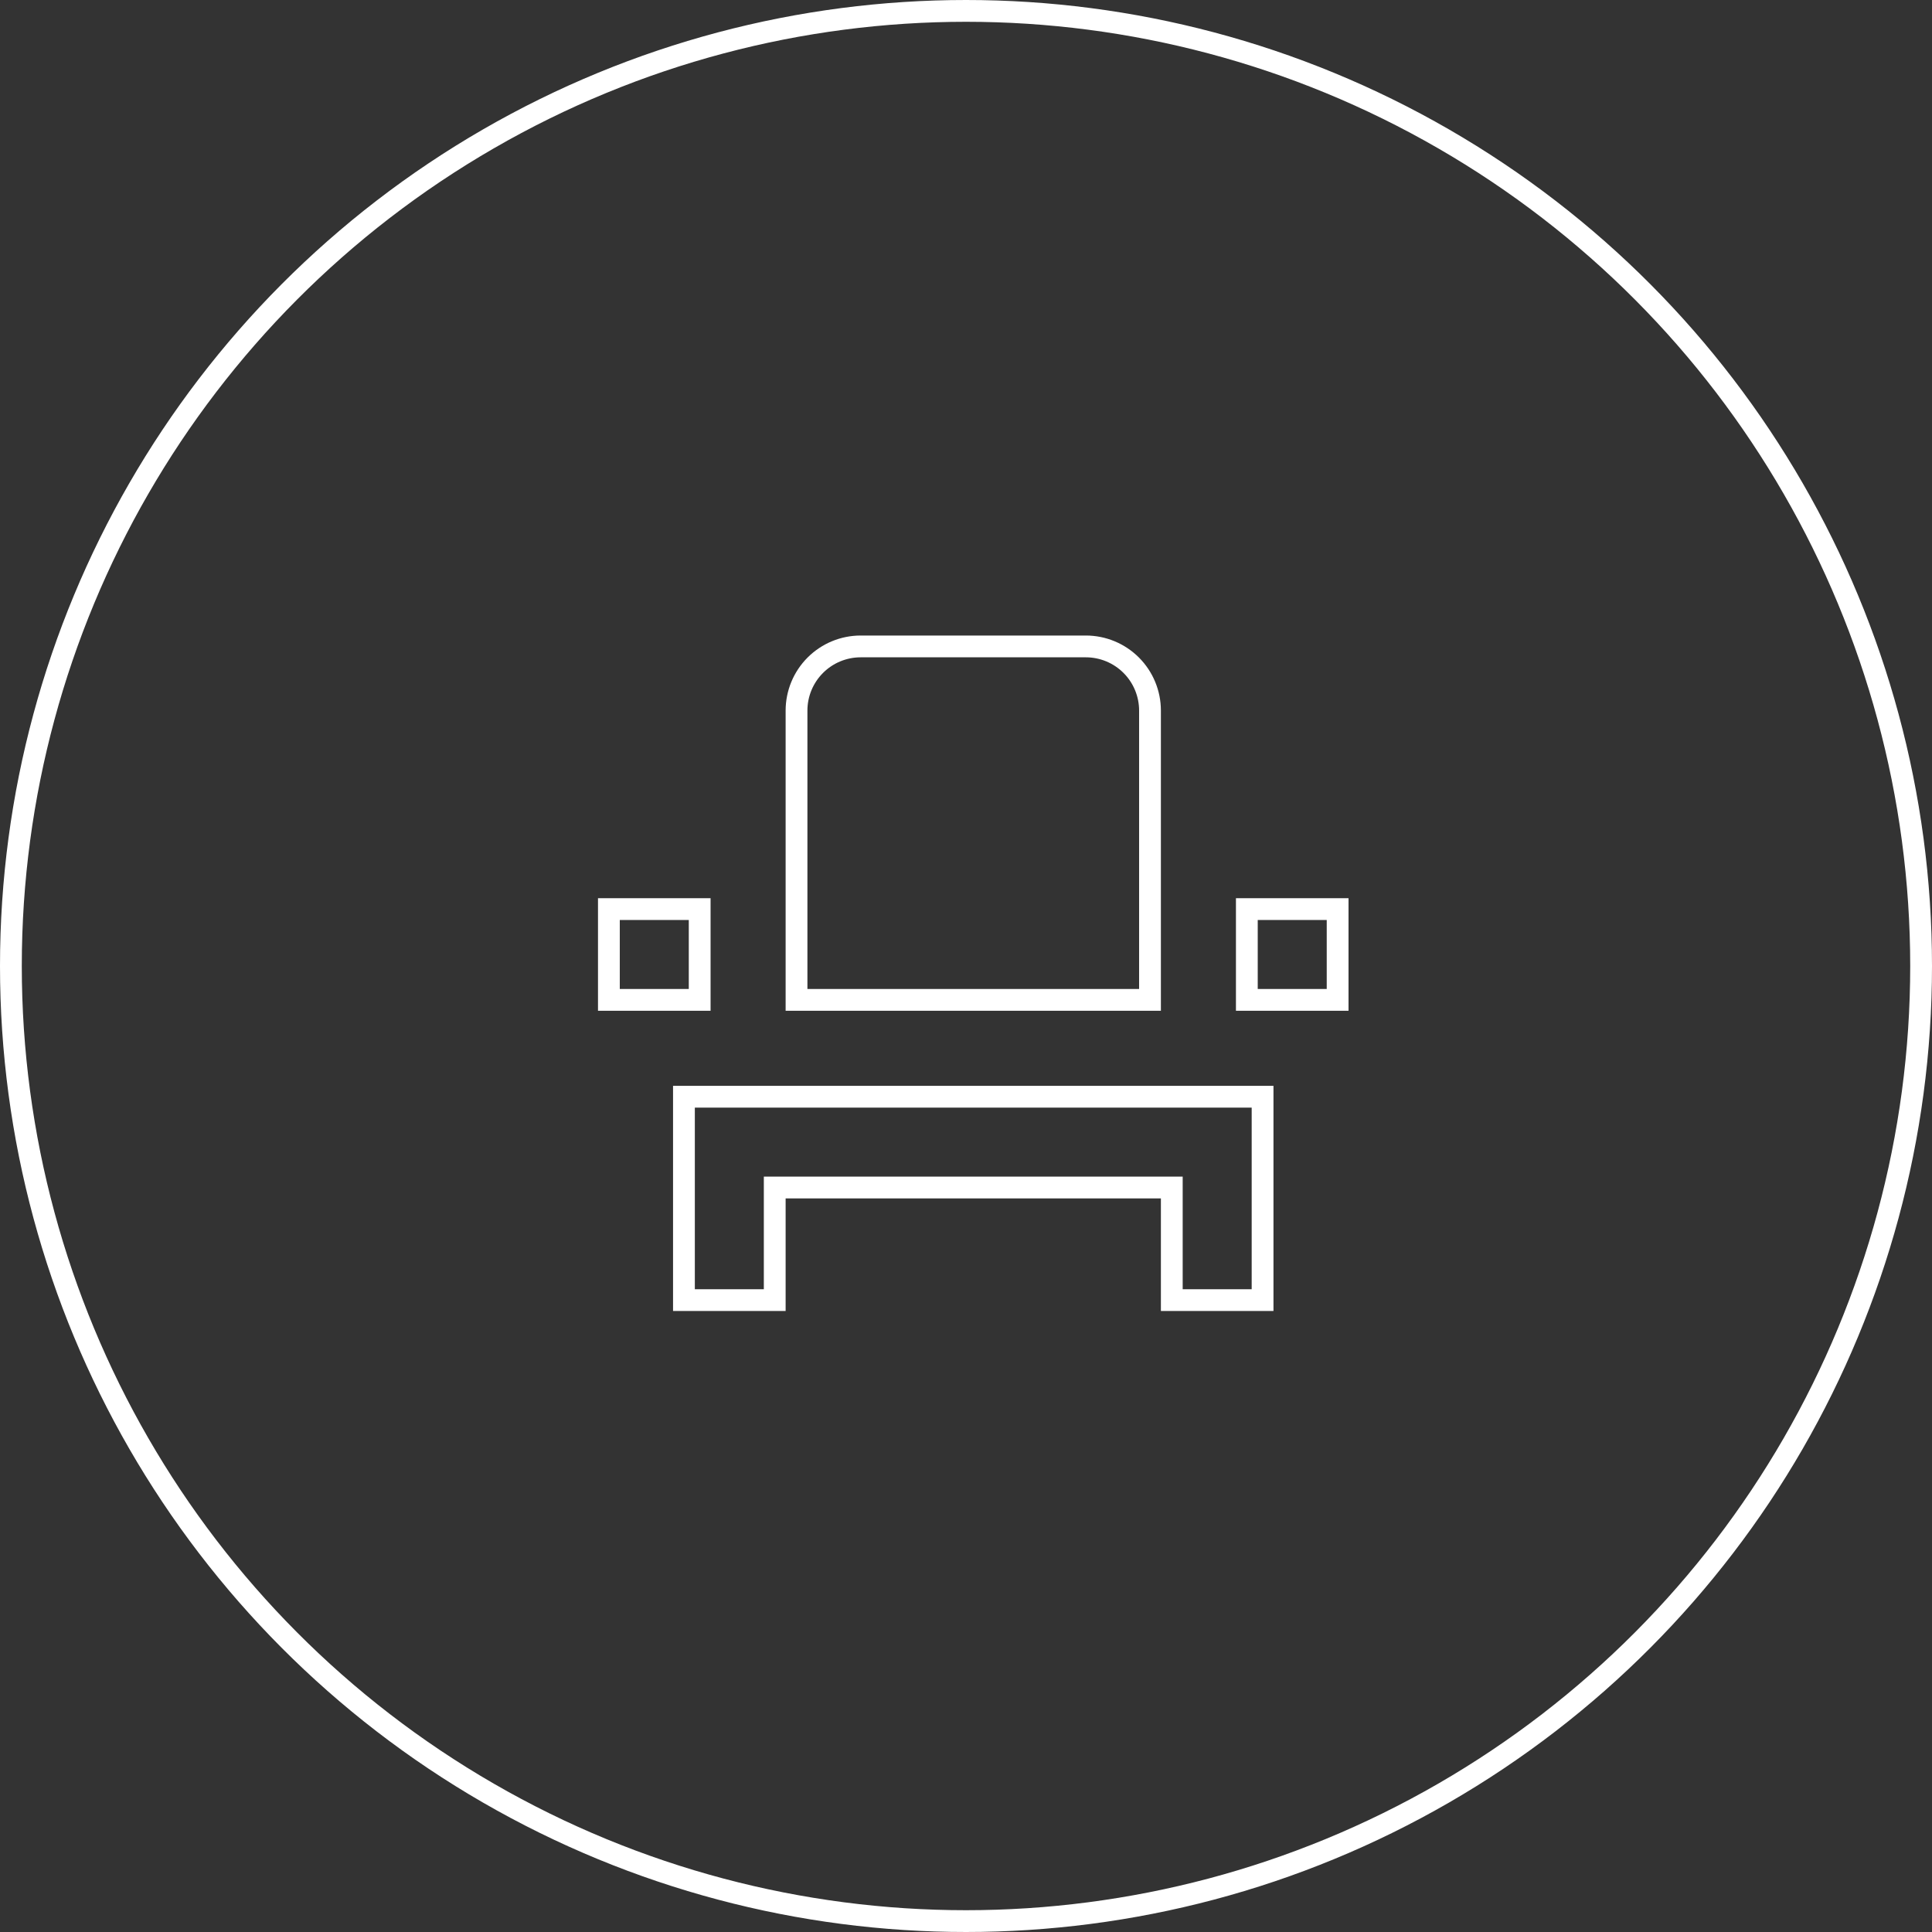
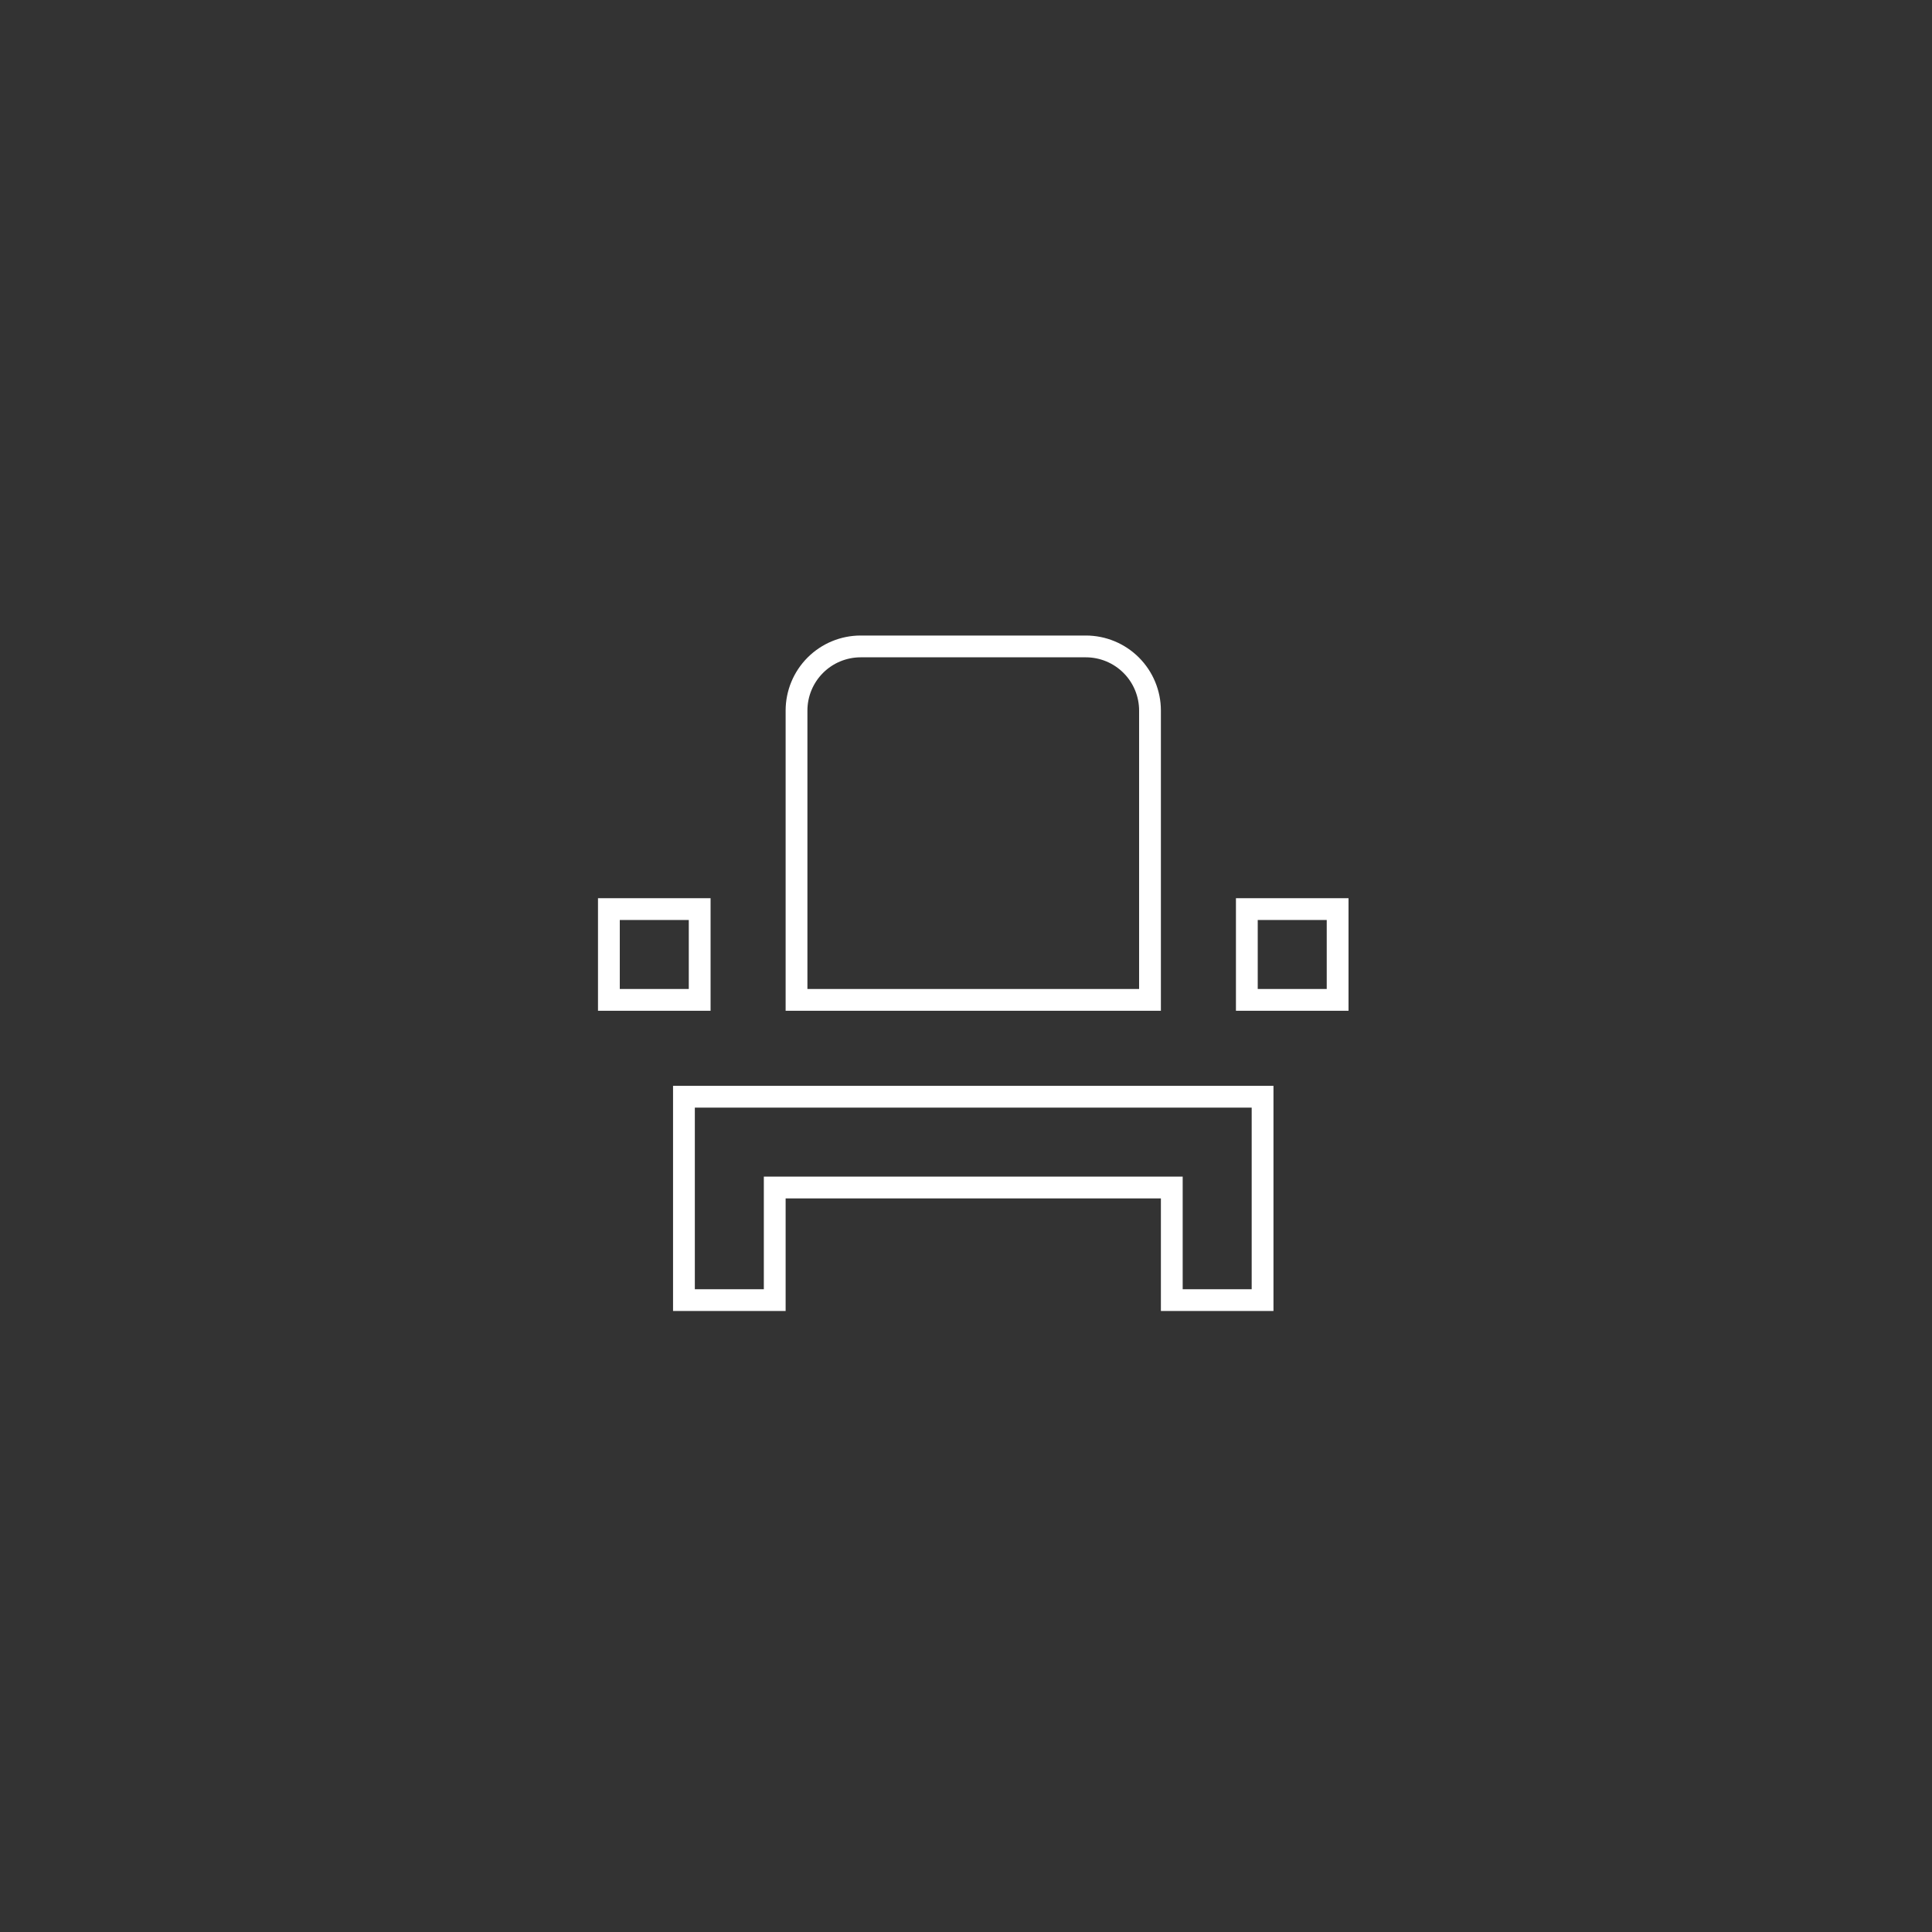
<svg xmlns="http://www.w3.org/2000/svg" width="266" height="266" viewBox="0 0 266 266" fill="none">
  <rect x="0" y="0" width="266" height="266" fill="#333333" stroke="none" />
-   <circle cx="133" cy="133" r="131.5" stroke="white" stroke-width="3" />
  <path d="M108.166 163.5H106.666V165V179H94.166V165V151H173.833V179H161.333V165V163.5H159.833H108.166ZM171.666 125.167H184.166V137.667H171.666V125.167ZM83.833 125.167H96.333V137.667H83.833V125.167ZM158.333 137.667H109.666V97.833C109.666 95.491 110.597 93.244 112.254 91.587C113.91 89.931 116.157 89 118.5 89H149.5C151.842 89 154.089 89.931 155.746 91.587C157.402 93.244 158.333 95.491 158.333 97.833V137.667Z" stroke="white" stroke-width="3" />
</svg>